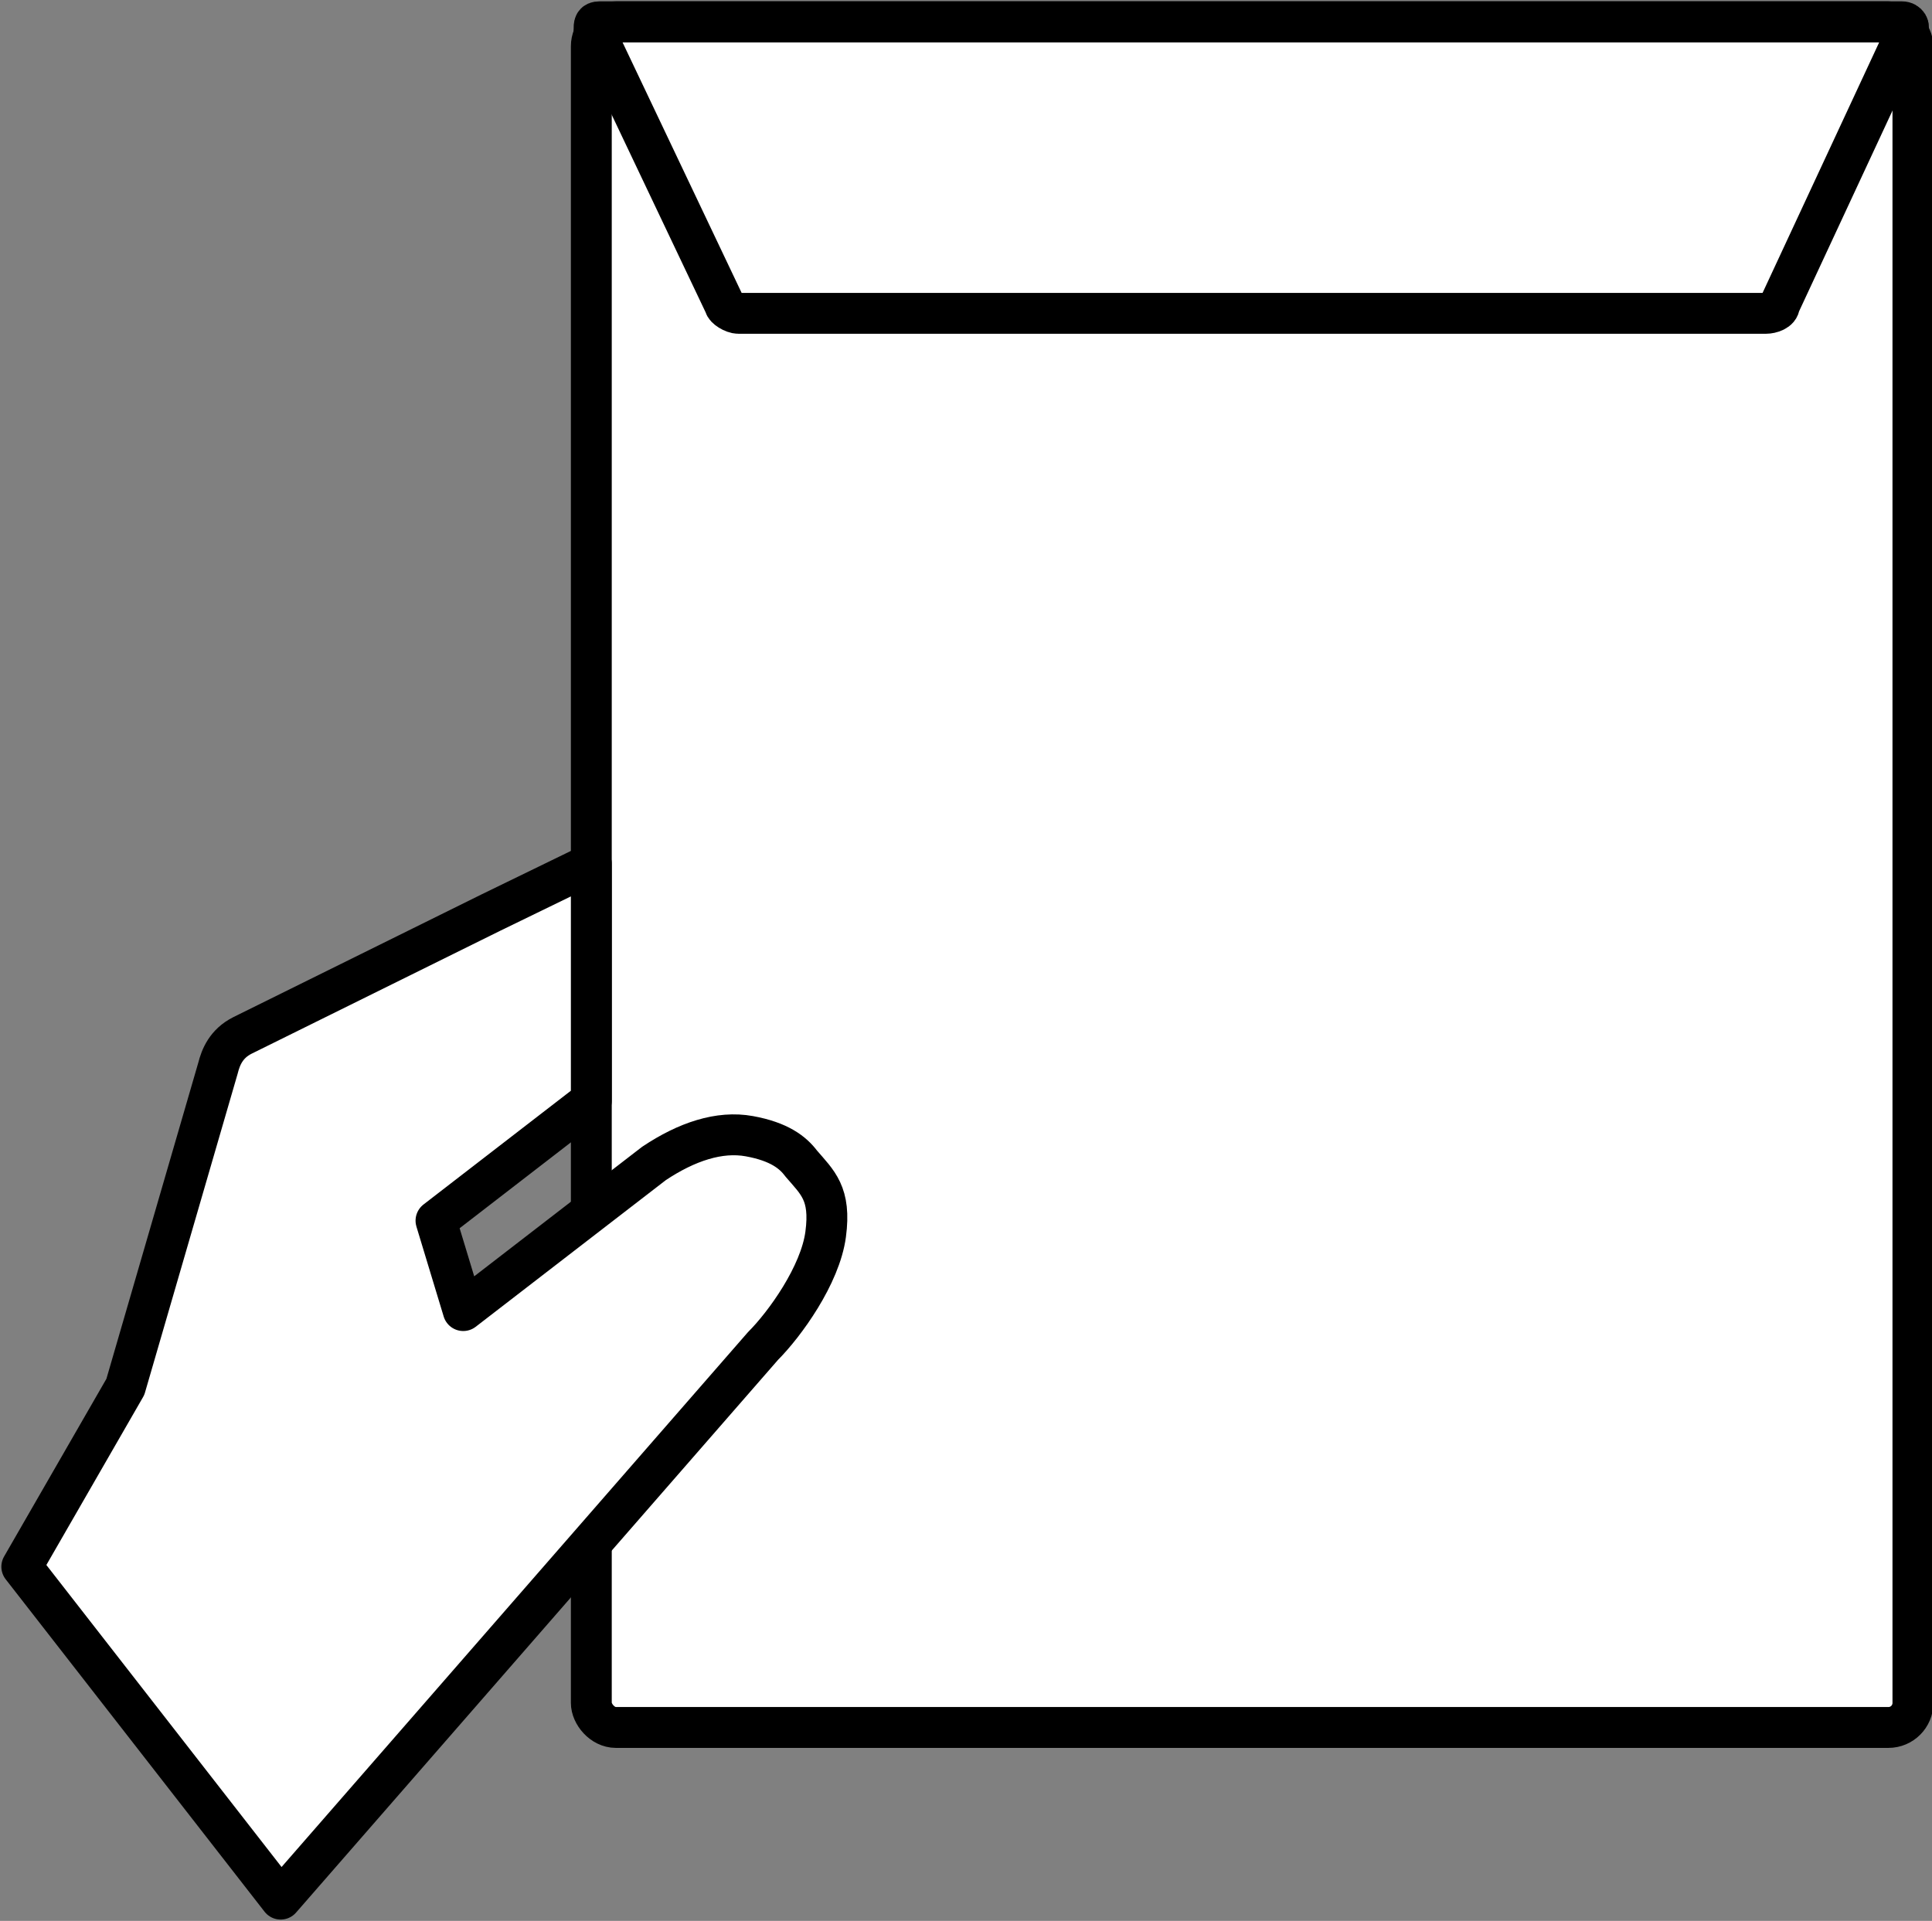
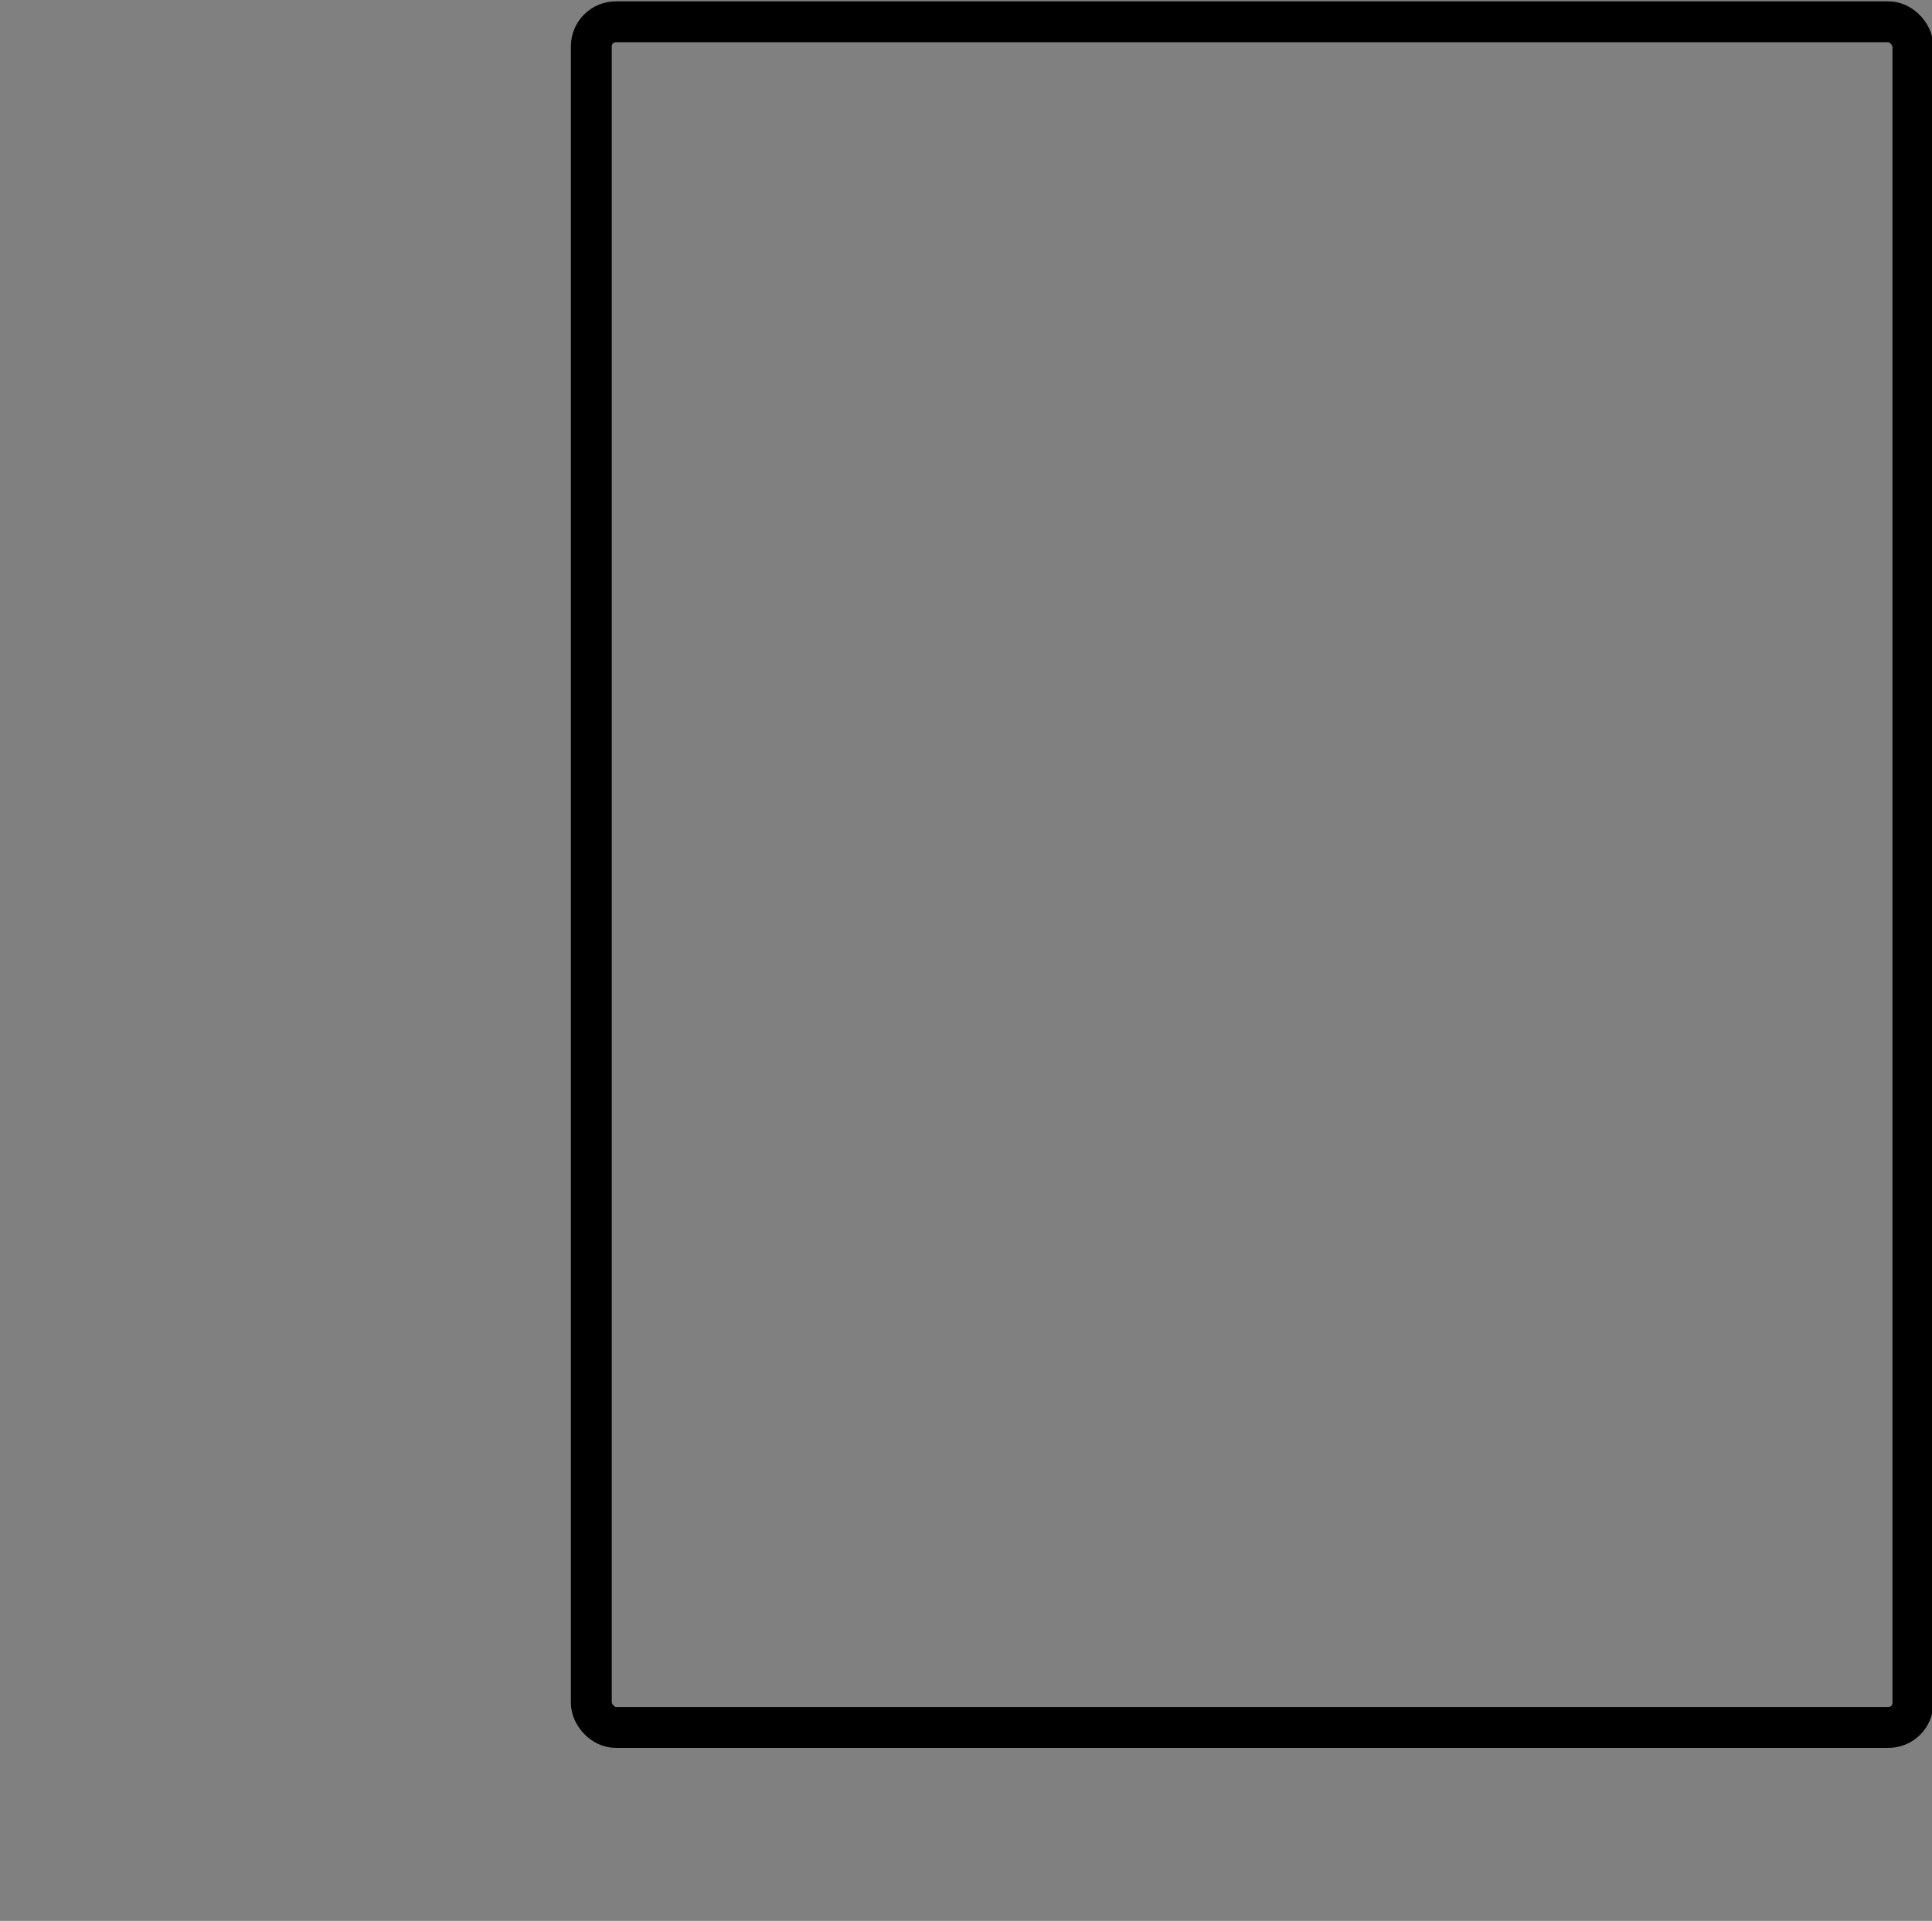
<svg xmlns="http://www.w3.org/2000/svg" id="_レイヤー_1" data-name="レイヤー_1" width="70.9" height="70.5" version="1.1" viewBox="0 0 70.9 70.5">
  <rect x="0" y="0" width="70.9" height="70.5" fill="#808080" stroke="none" />
  <defs>
    <style>
      .st0, .st1 {
        fill: #fff;
      }

      .st2 {
        fill: none;
      }

      .st2, .st1 {
        stroke: #000;
        stroke-linecap: round;
        stroke-linejoin: round;
        stroke-width: 1.5px;
      }
    </style>
  </defs>
  <g>
-     <rect class="st0" x="21.7" y=".8" width="48.5" height="62.6" rx=".9" ry=".9" />
    <rect class="st2" x="21.7" y=".8" width="48.5" height="62.6" rx=".9" ry=".9" />
  </g>
-   <path class="st2" d="M65.3,11.2c0,.2-.3.3-.5.3H27.1c-.2,0-.5-.2-.5-.3L21.8,1.1c0-.2,0-.3.2-.3h47.8c.2,0,.3.2.2.3l-4.7,10.1Z" />
-   <path class="st1" d="M29.4,42.7c-.3-.4-.8-.8-1.9-1-1.1-.2-2.3.2-3.5,1l-7,5.4-1-3.3,5.7-4.4v-8.7s-3.7,1.8-3.7,1.8h0s-9.1,4.5-9.1,4.5c-.6.3-.8.8-.9,1.2l-3.4,11.7-3.8,6.6,9.5,12.2,17.7-20.3c.8-.8,2.1-2.6,2.3-4.1s-.3-1.9-.9-2.6Z" />
</svg>